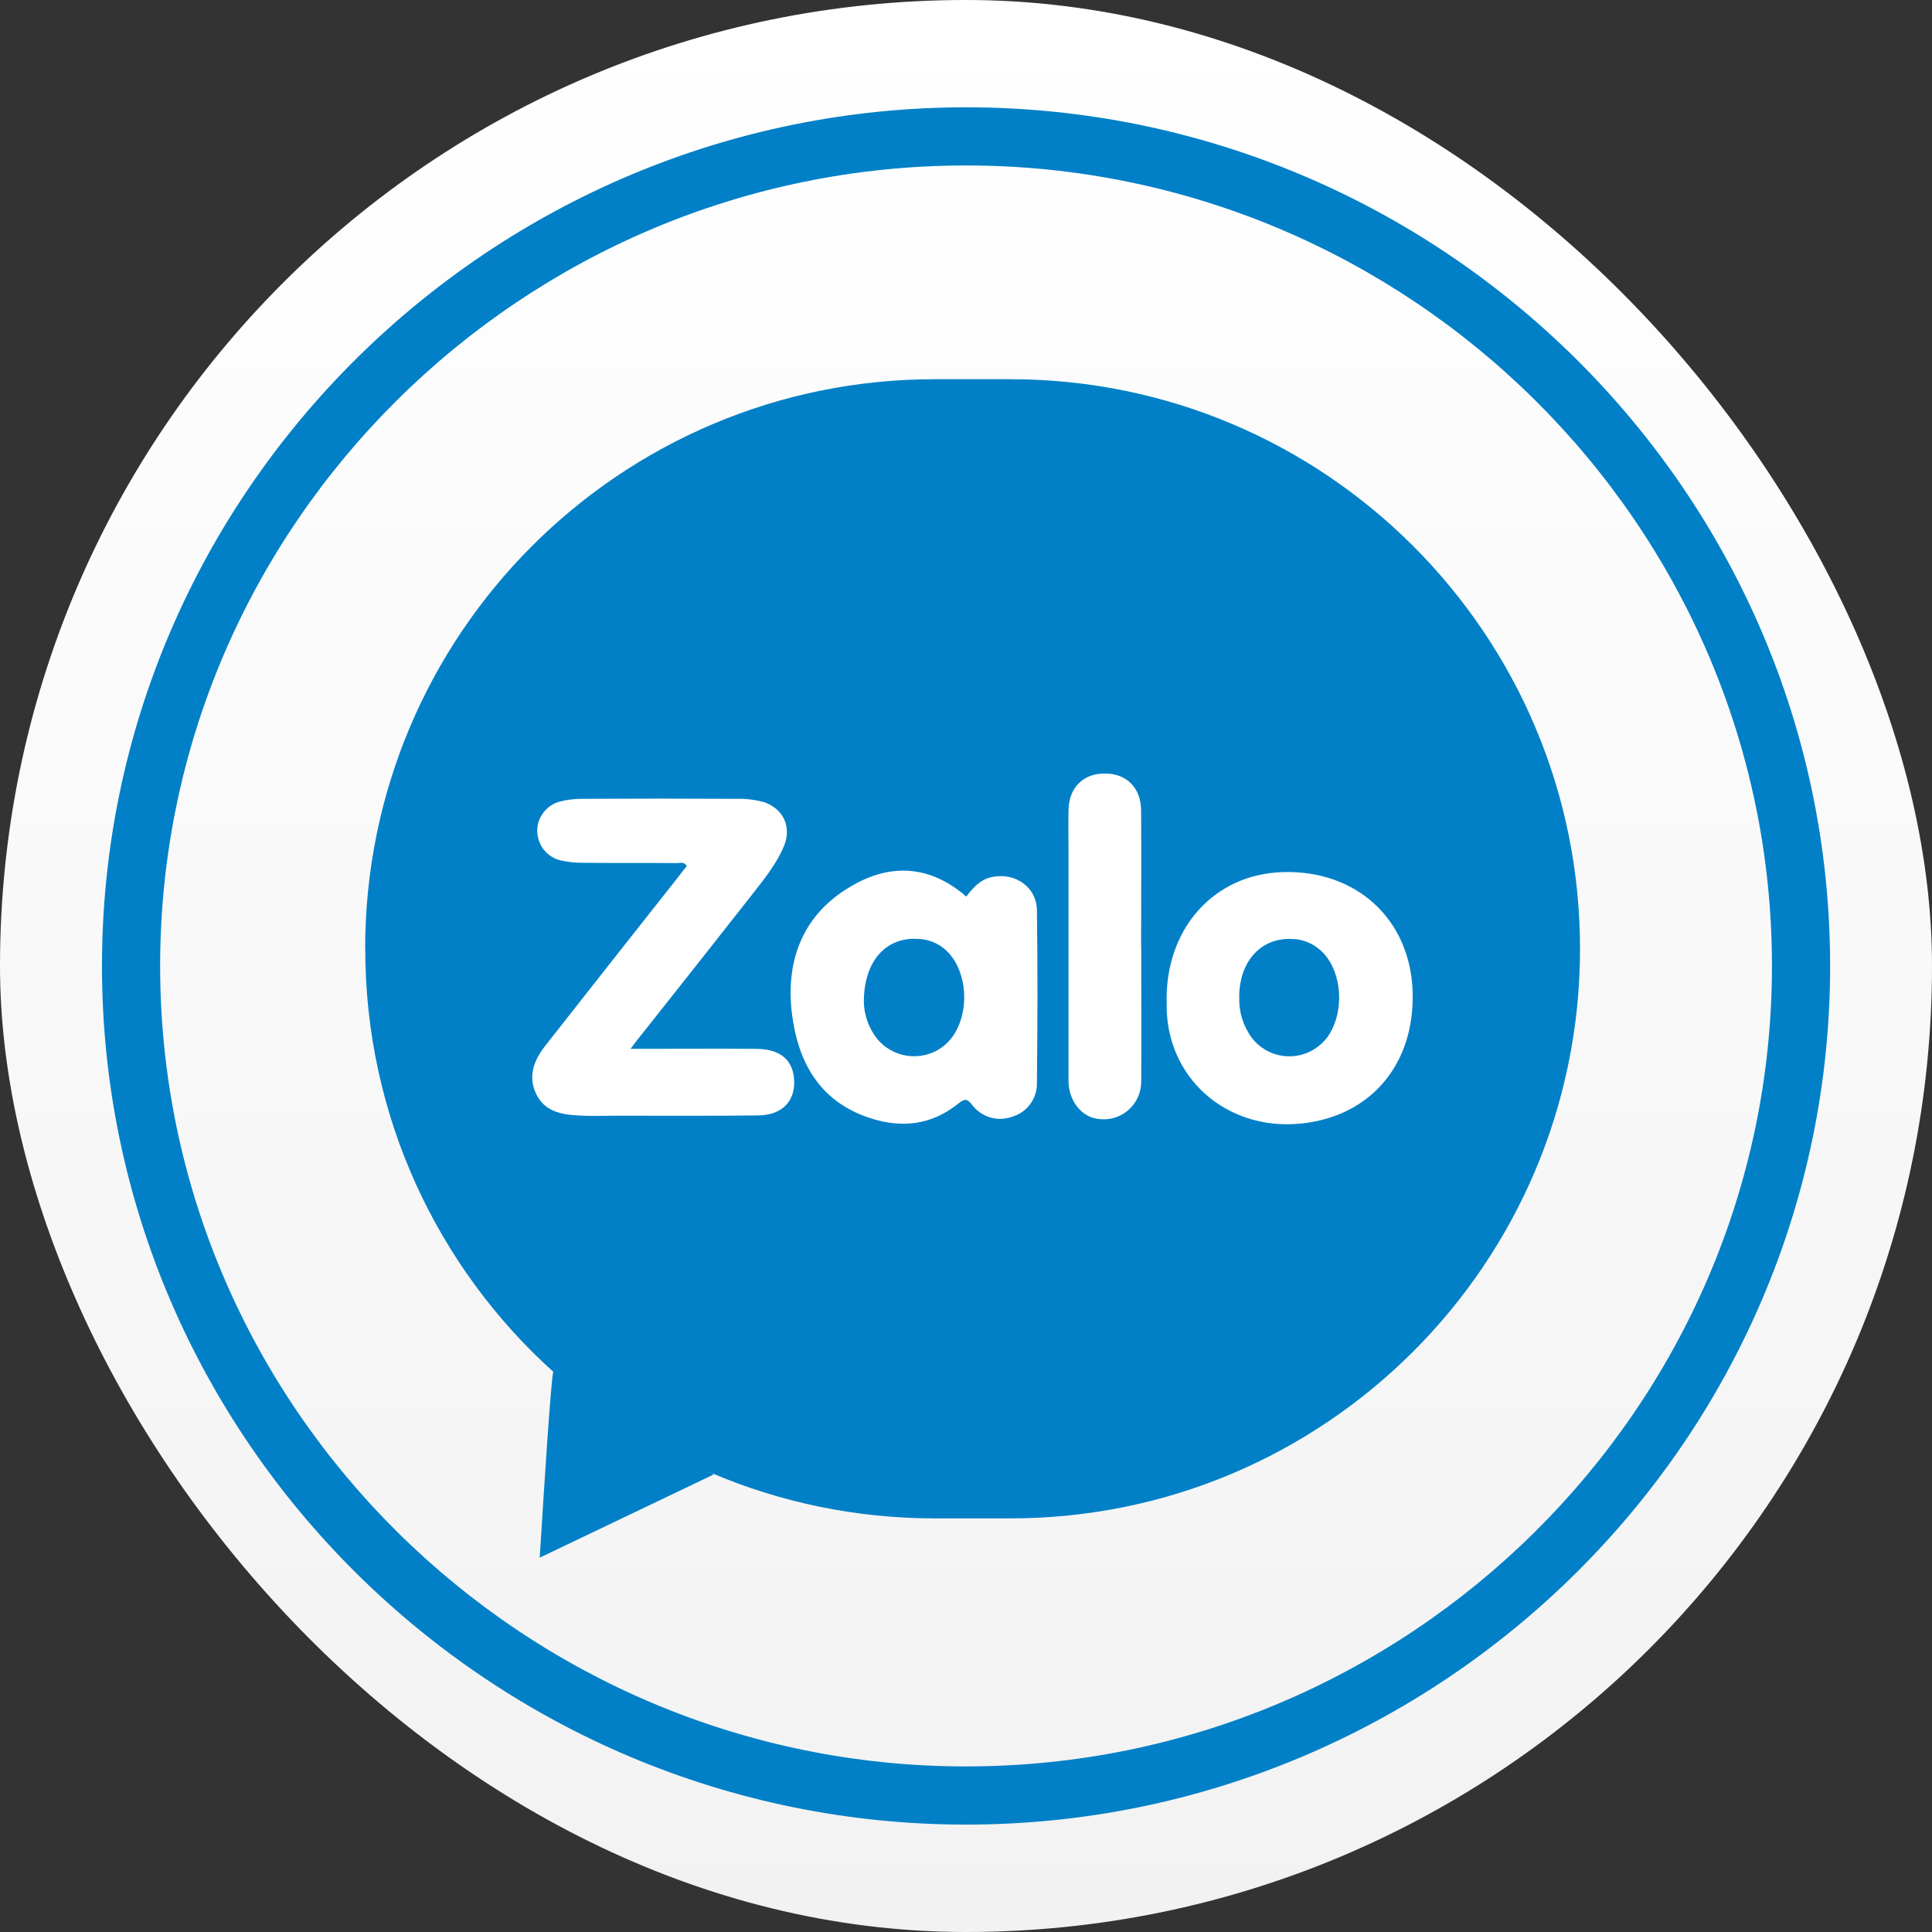
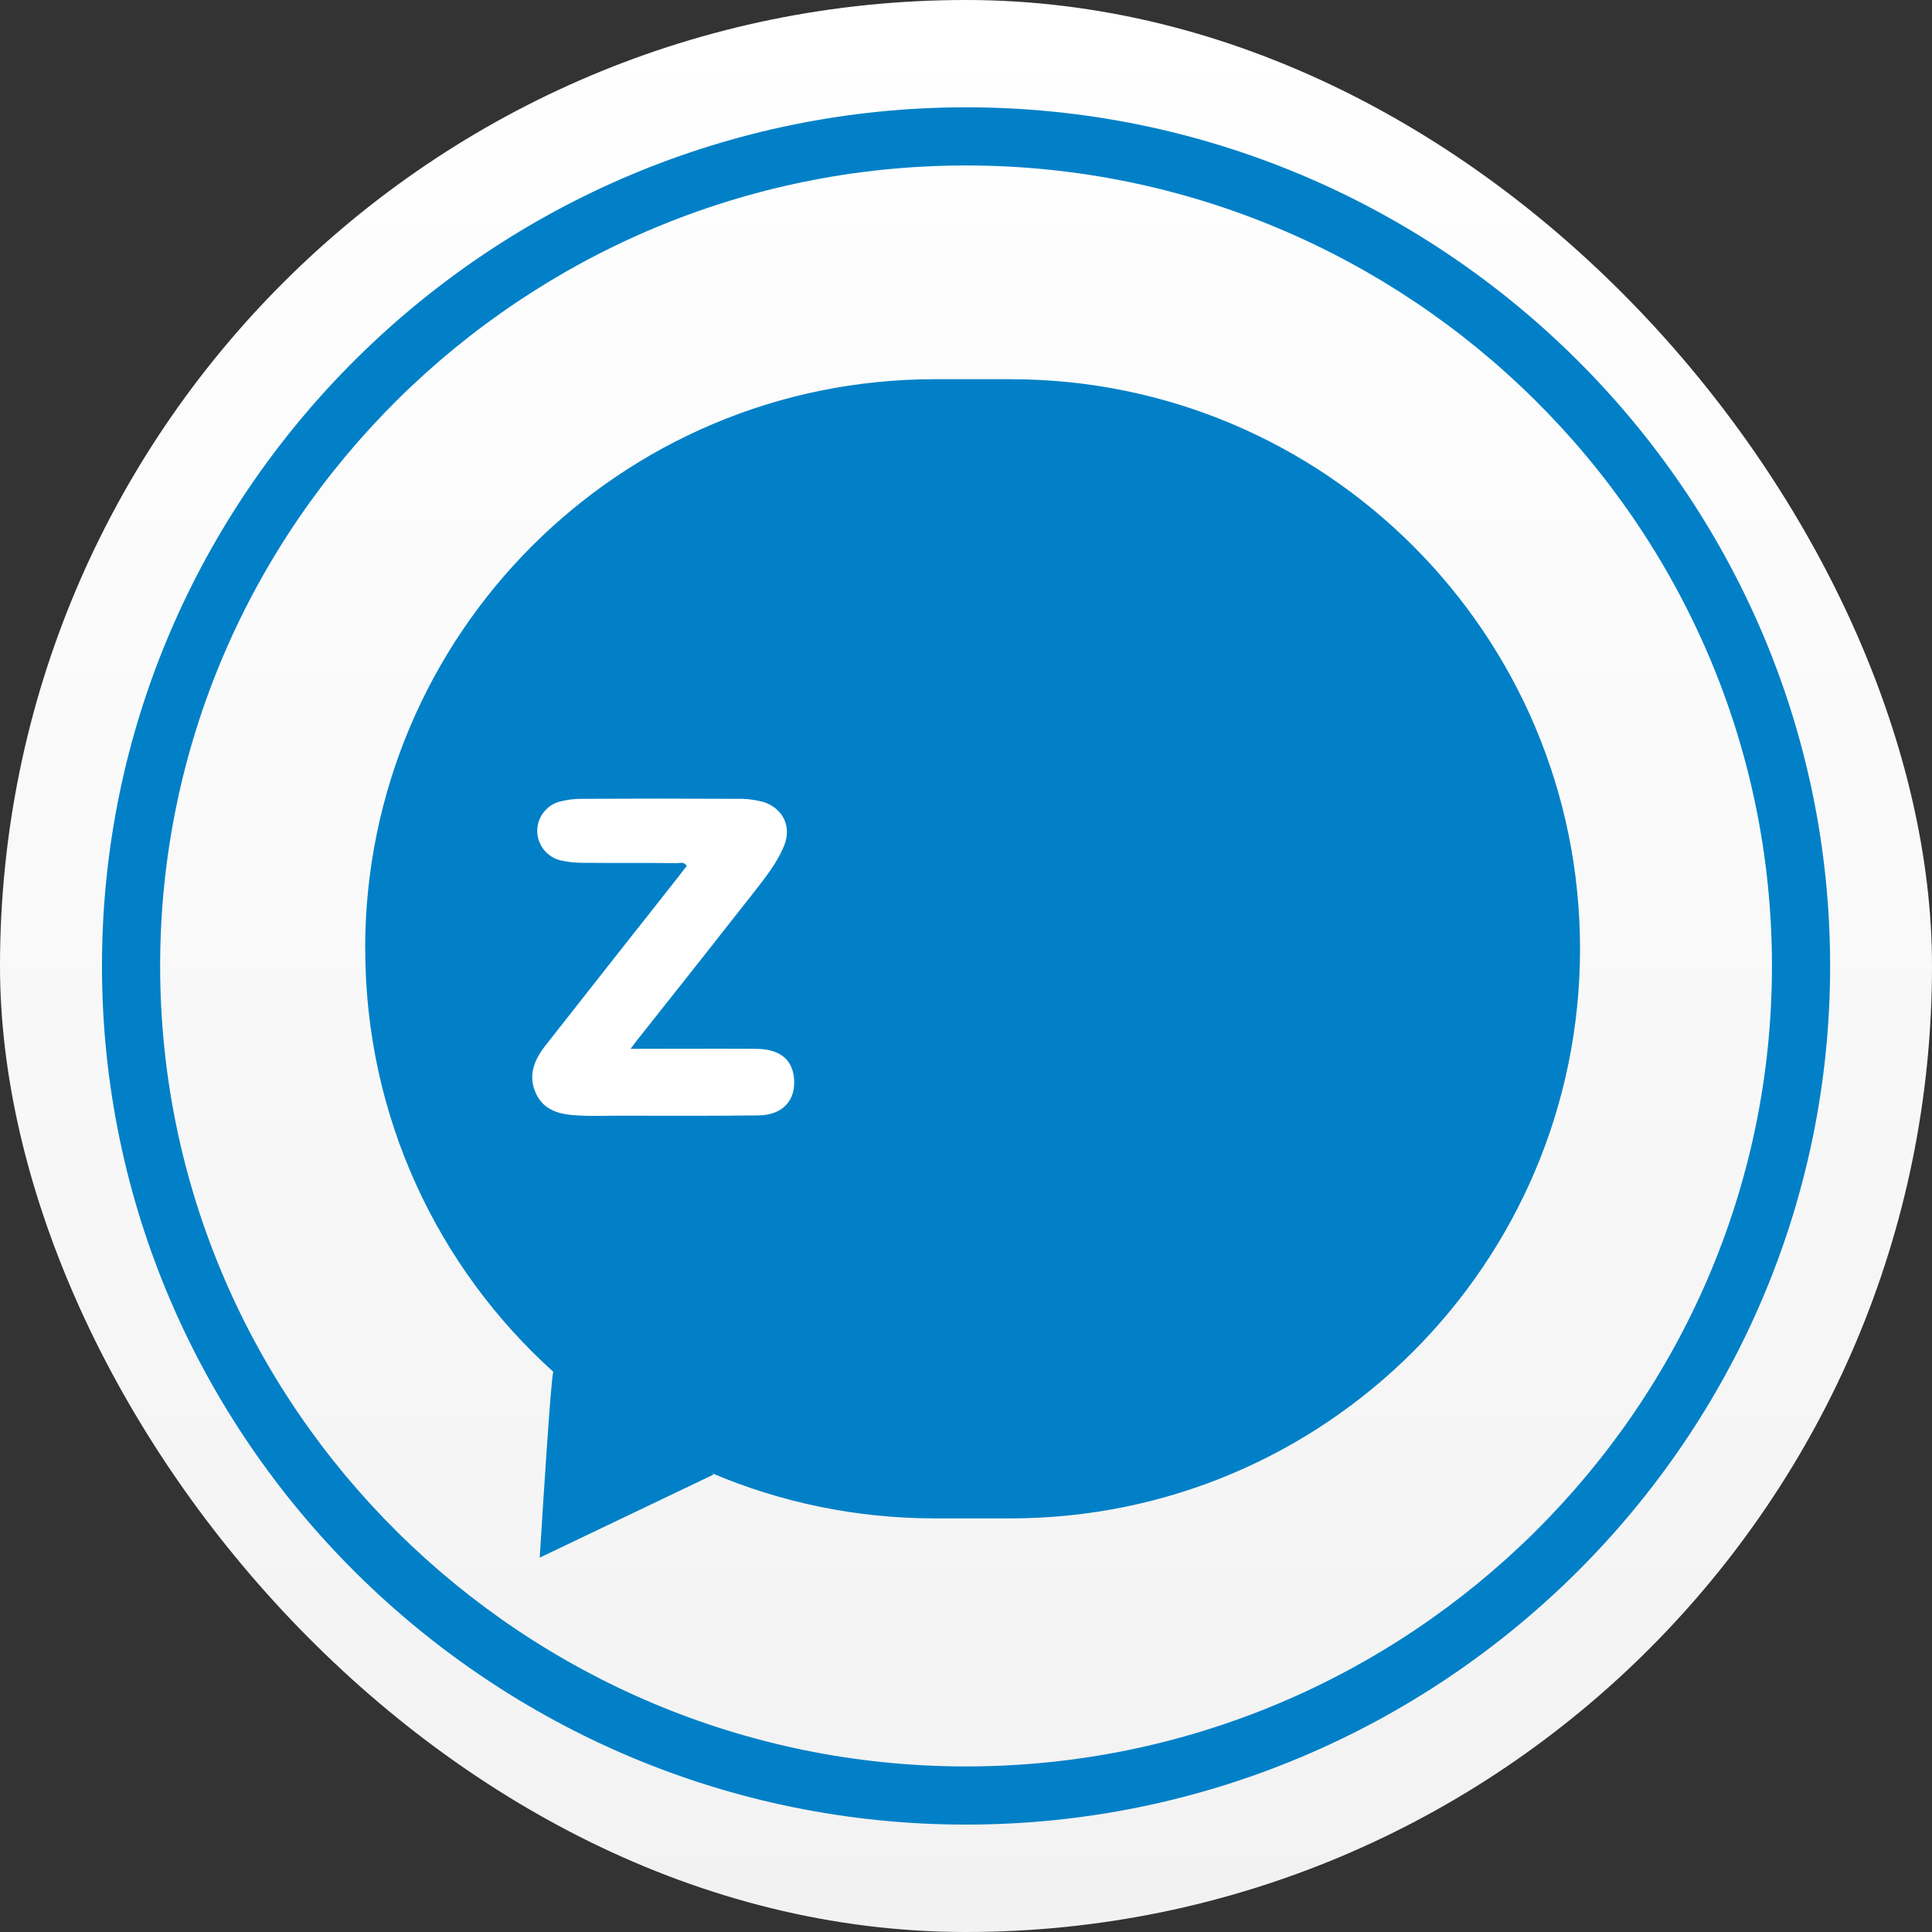
<svg xmlns="http://www.w3.org/2000/svg" xmlns:ns1="http://www.inkscape.org/namespaces/inkscape" xmlns:ns2="http://sodipodi.sourceforge.net/DTD/sodipodi-0.dtd" width="19.931mm" height="19.931mm" viewBox="0 0 19.931 19.931" version="1.1" id="svg432" ns1:version="1.2.1 (9c6d41e410, 2022-07-14)" ns2:docname="drawing.svg">
  <rect x="0" y="0" width="19.931" height="19.931" fill="#333333" stroke="none" />
  <ns2:namedview id="namedview434" pagecolor="#ffffff" bordercolor="#666666" borderopacity="1.0" ns1:showpageshadow="2" ns1:pageopacity="0.0" ns1:pagecheckerboard="0" ns1:deskcolor="#d1d1d1" ns1:document-units="mm" showgrid="false" ns1:zoom="6.7277216" ns1:cx="23.707877" ns1:cy="28.464317" ns1:window-width="1920" ns1:window-height="1010" ns1:window-x="1913" ns1:window-y="-6" ns1:window-maximized="1" ns1:current-layer="layer1" />
  <defs id="defs429">
    <linearGradient id="paint0_linear_2897_17571" x1="74.665" y1="30" x2="74.665" y2="105.33" gradientUnits="userSpaceOnUse" gradientTransform="matrix(0.265,0,0,0.265,113.643,41.245)">
      <stop stop-color="white" id="stop39" />
      <stop offset="1" stop-color="#F2F2F2" id="stop41" />
    </linearGradient>
  </defs>
  <g ns1:label="Layer 1" ns1:groupmode="layer" id="layer1" transform="translate(-123.433,-49.183)">
    <rect x="123.433" y="49.183" width="19.931" height="19.931" rx="9.966" fill="url(#paint0_linear_2897_17571)" id="rect2" style="fill:url(#paint0_linear_2897_17571);stroke-width:0.265" />
    <path fill-rule="evenodd" clip-rule="evenodd" d="m 125.085,59.148 c 0,4.556 3.748,8.258 8.314,8.258 4.566,0 8.314,-3.702 8.314,-8.258 0,-4.556 -3.748,-8.258 -8.314,-8.258 -4.566,0 -8.314,3.702 -8.314,8.258 z m 8.314,-8.858 c -4.892,0 -8.914,3.966 -8.914,8.858 0,4.892 4.022,8.858 8.914,8.858 4.892,0 8.914,-3.966 8.914,-8.858 0,-4.892 -4.022,-8.858 -8.914,-8.858 z m -6.199,8.681 c 0,-3.245 2.631,-5.876 5.876,-5.876 h 0.781 c 3.245,0 5.876,2.631 5.876,5.876 0,3.245 -2.631,5.876 -5.876,5.876 h -0.781 c -0.817,0 -1.596,-0.167 -2.303,-0.468 l 0.023,0.015 -1.795,0.858 c 0.038,-0.623 0.118,-1.871 0.14,-1.917 -1.192,-1.075 -1.94,-2.632 -1.94,-4.363 z" fill="#0180c7" id="path4" style="stroke-width:0.265" />
    <path d="m 129.939,60.003 c 0.451,0 0.875,-0.003 1.296,0 0.236,0.003 0.364,0.102 0.388,0.29 0.027,0.236 -0.11,0.394 -0.367,0.397 -0.484,0.006 -0.964,0.003 -1.448,0.003 -0.14,0 -0.278,0.006 -0.418,-0.003 -0.173,-0.009 -0.343,-0.045 -0.427,-0.224 -0.084,-0.179 -0.024,-0.34 0.089,-0.487 0.46,-0.585 0.922,-1.173 1.385,-1.758 0.027,-0.036 0.053,-0.071 0.081,-0.104 -0.03,-0.051 -0.071,-0.027 -0.108,-0.03 -0.323,-0.003 -0.648,0 -0.97,-0.003 -0.075,0 -0.149,-0.009 -0.221,-0.024 -0.17,-0.039 -0.274,-0.209 -0.236,-0.376 0.027,-0.113 0.117,-0.206 0.23,-0.233 0.071,-0.018 0.146,-0.027 0.221,-0.027 0.531,-0.003 1.066,-0.003 1.597,0 0.095,-0.003 0.188,0.009 0.281,0.033 0.203,0.069 0.29,0.257 0.209,0.454 -0.071,0.17 -0.185,0.316 -0.299,0.462 -0.391,0.498 -0.782,0.994 -1.173,1.486 -0.034,0.04 -0.063,0.079 -0.111,0.144 z" fill="#ffffff" id="path6" style="stroke-width:0.265" />
-     <path d="m 133.401,58.433 c 0.071,-0.093 0.146,-0.179 0.269,-0.203 0.236,-0.048 0.457,0.104 0.46,0.343 0.009,0.597 0.006,1.194 0,1.791 0,0.155 -0.102,0.292 -0.248,0.337 -0.149,0.057 -0.319,0.012 -0.418,-0.117 -0.051,-0.062 -0.071,-0.075 -0.143,-0.018 -0.272,0.221 -0.579,0.26 -0.911,0.152 -0.531,-0.173 -0.749,-0.588 -0.809,-1.092 -0.062,-0.546 0.119,-1.012 0.609,-1.298 0.406,-0.242 0.817,-0.221 1.191,0.104 z m -1.057,1.09 c 0.006,0.131 0.048,0.257 0.126,0.361 0.161,0.215 0.469,0.26 0.686,0.099 0.036,-0.027 0.069,-0.06 0.099,-0.099 0.167,-0.227 0.167,-0.6 0,-0.827 -0.084,-0.117 -0.215,-0.185 -0.355,-0.188 -0.328,-0.021 -0.558,0.233 -0.555,0.654 z m 3.125,0.018 c -0.024,-0.767 0.48,-1.34 1.197,-1.361 0.761,-0.024 1.316,0.487 1.34,1.233 0.024,0.755 -0.439,1.289 -1.152,1.361 -0.779,0.078 -1.397,-0.486 -1.385,-1.233 z m 0.749,-0.071 c -0.006,0.149 0.039,0.296 0.128,0.418 0.164,0.215 0.471,0.257 0.686,0.09 0.033,-0.024 0.06,-0.053 0.086,-0.084 0.173,-0.227 0.173,-0.609 0.003,-0.836 -0.084,-0.113 -0.215,-0.185 -0.355,-0.188 -0.321,-0.018 -0.549,0.227 -0.549,0.6 z m -1.012,-0.522 c 0,0.462 0.003,0.925 0,1.388 0.003,0.212 -0.164,0.388 -0.376,0.394 -0.036,0 -0.075,-0.003 -0.111,-0.012 -0.149,-0.039 -0.263,-0.197 -0.263,-0.385 v -2.373 c 0,-0.14 -0.003,-0.278 0,-0.418 0.003,-0.23 0.149,-0.379 0.37,-0.379 0.227,-0.003 0.379,0.146 0.379,0.385 0.003,0.466 0,0.935 0,1.401 z" fill="#ffffff" id="path8" style="stroke-width:0.265" />
  </g>
</svg>